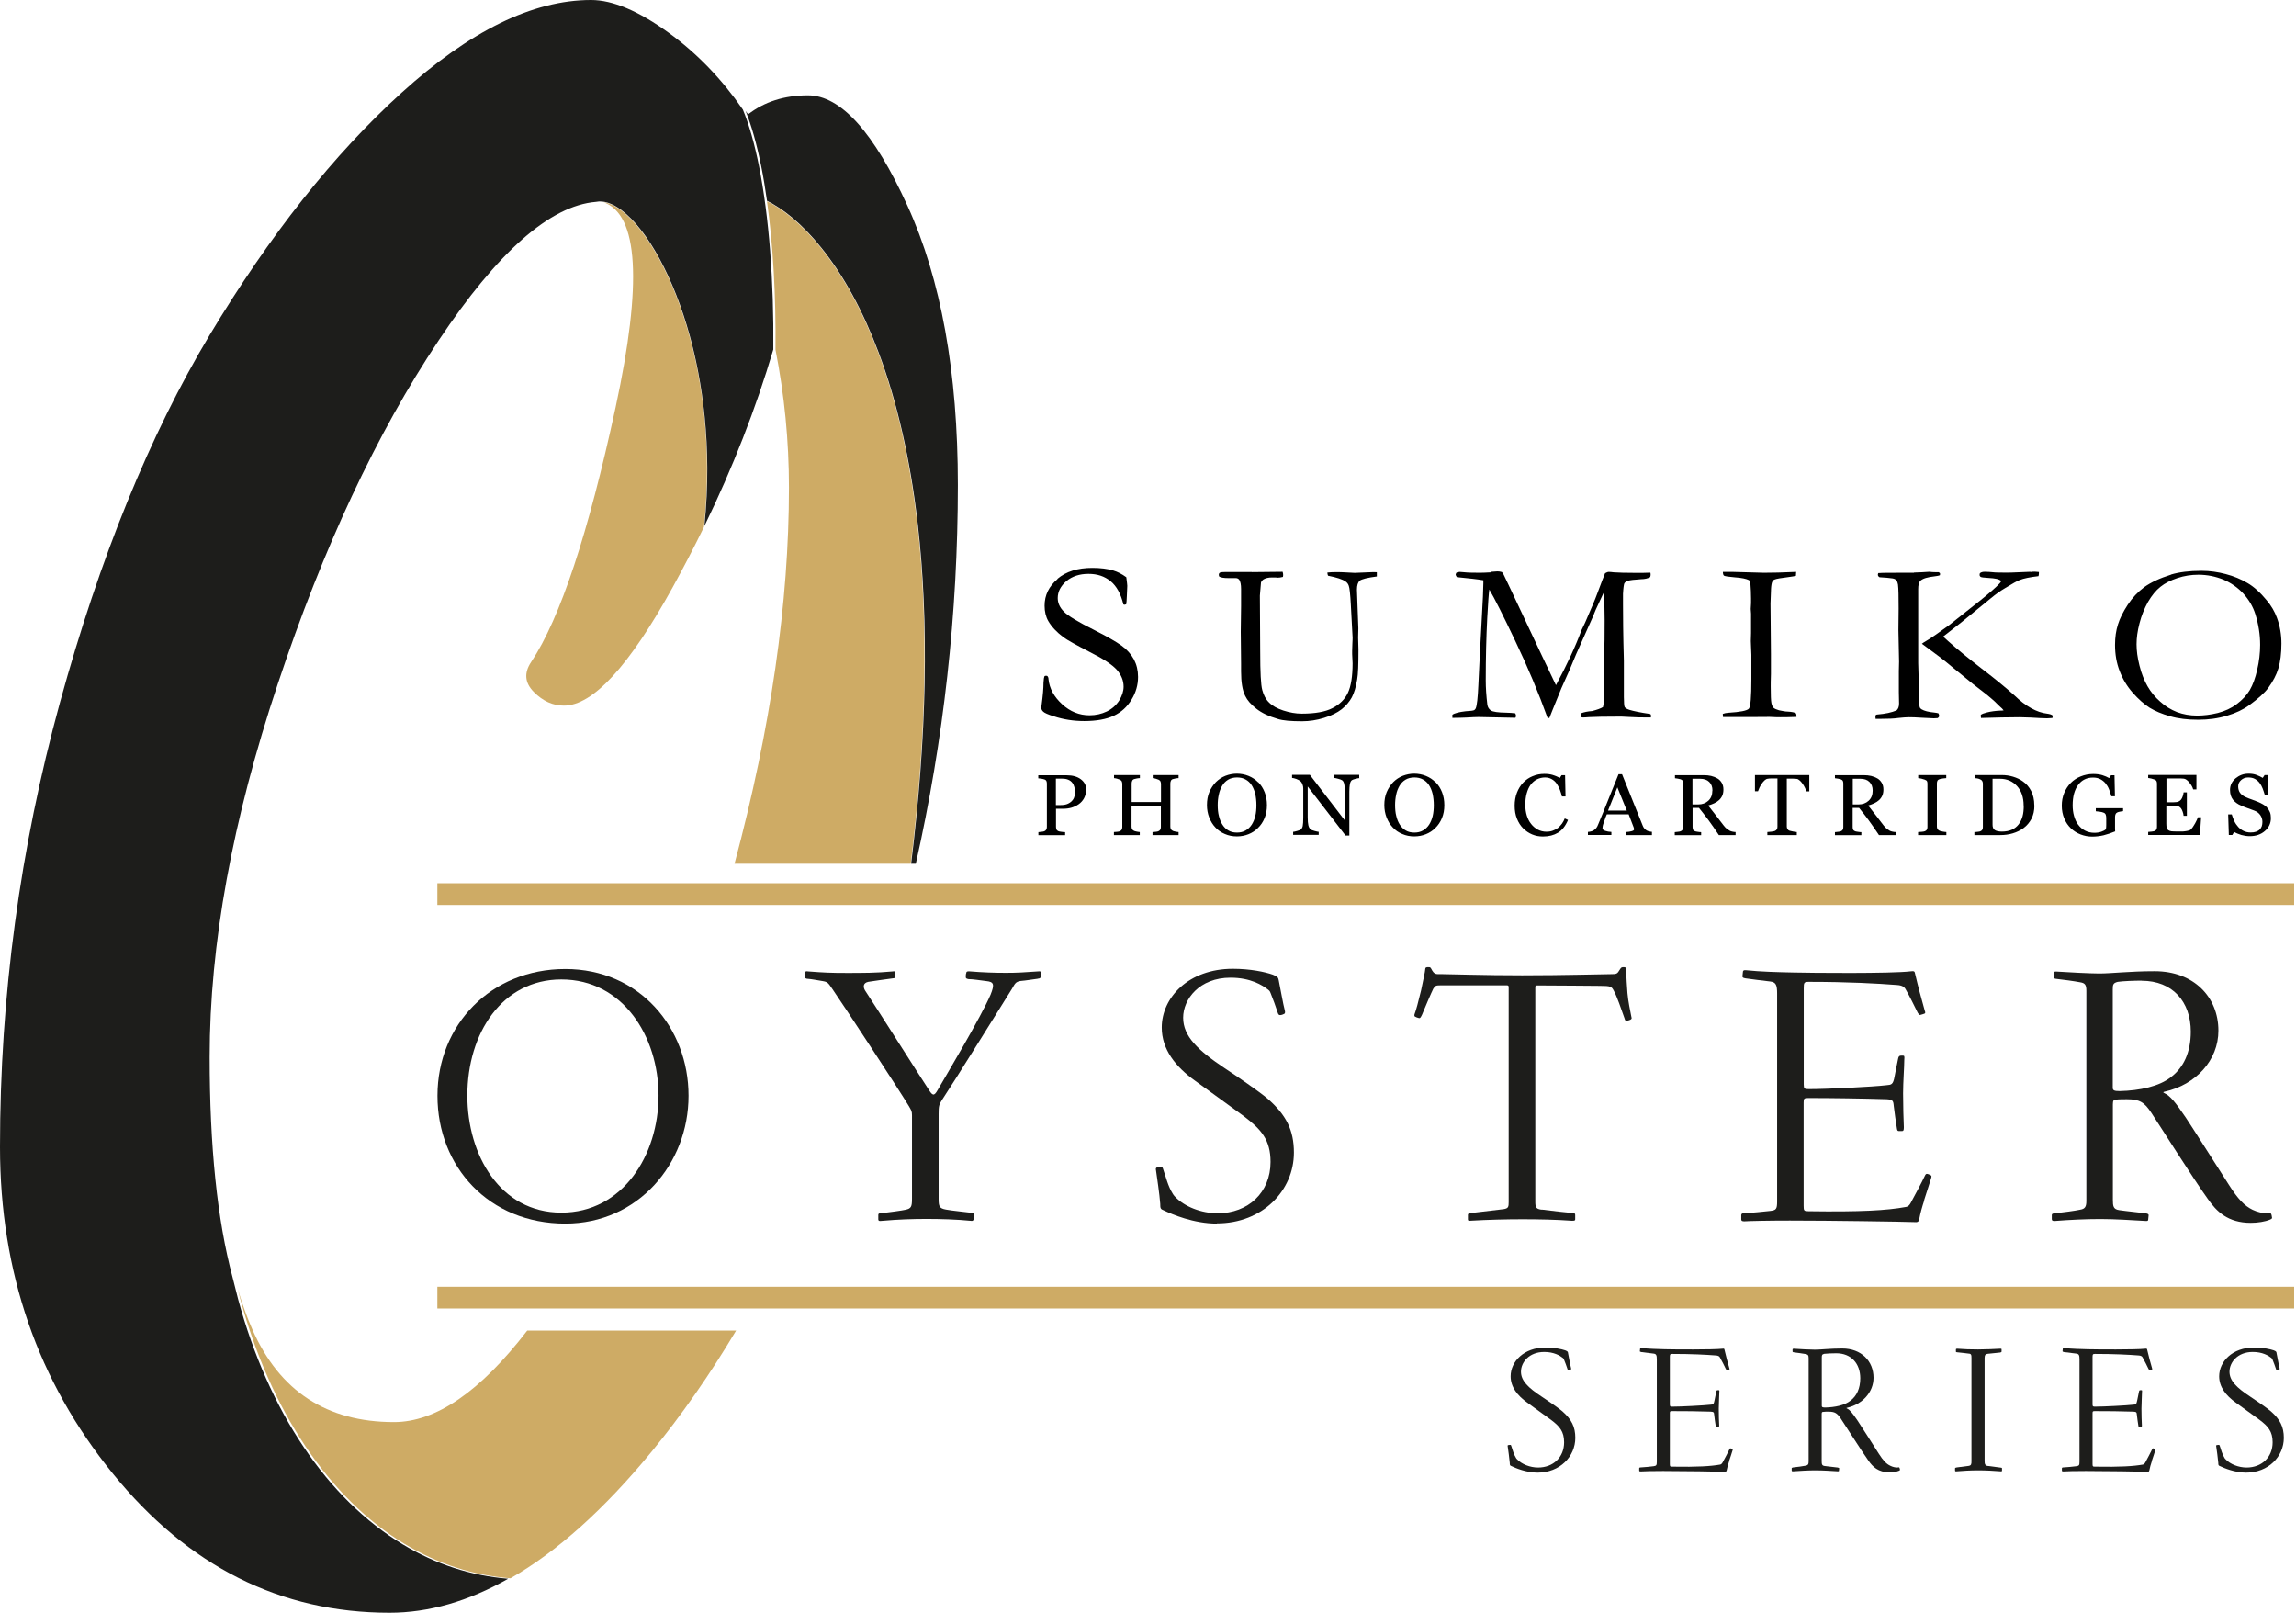
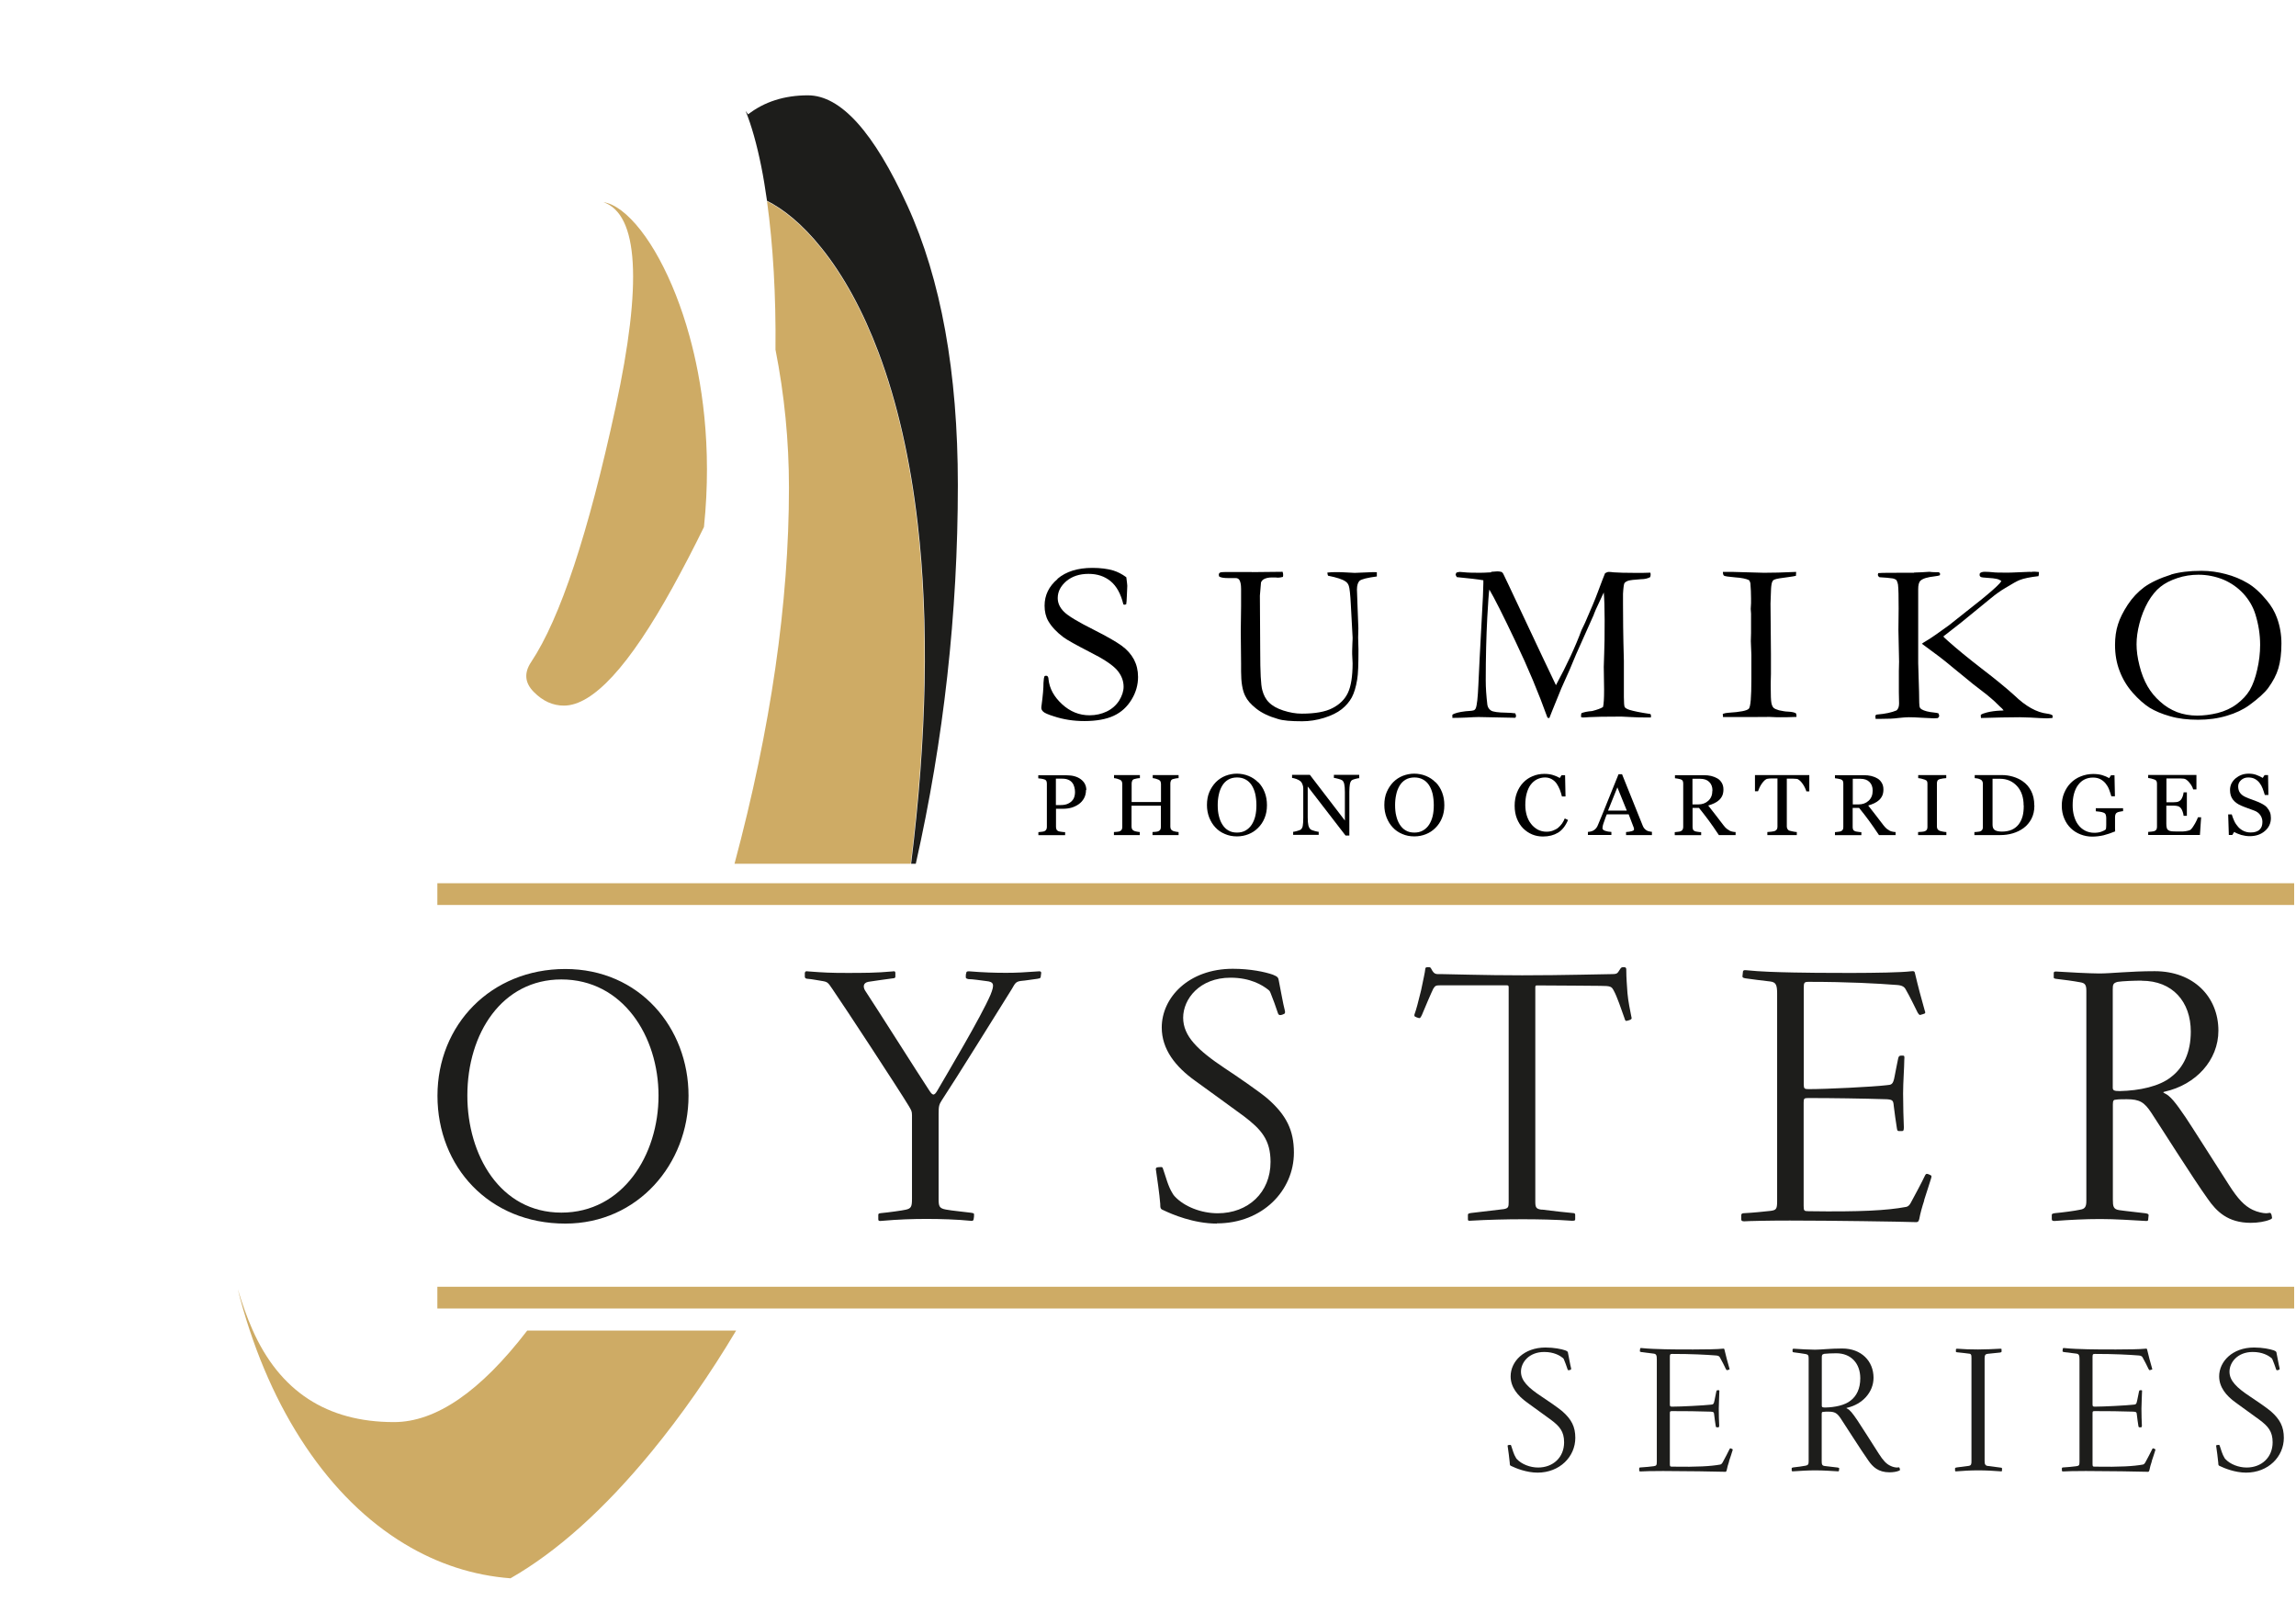
<svg xmlns="http://www.w3.org/2000/svg" id="Layer_2" viewBox="0 0 211.25 148.36">
  <defs>
    <style>.cls-1{fill:none;}.cls-2{fill:#ceab65;}.cls-3{fill:#1d1d1b;}.cls-4{fill:#fff;stroke:#ceab65;stroke-miterlimit:10;stroke-width:2px;}</style>
  </defs>
  <g>
    <path class="cls-2" d="M71.35,32.16c.82,4.15,1.24,8.39,1.24,12.7,0,10.59-1.67,22.13-5.01,34.6h16.21c1.45-11.68,1.66-22.15,.61-31.27-.68-5.9-1.88-11.19-3.58-15.72-1.44-3.83-3.2-7.06-5.24-9.61-1.8-2.25-3.55-3.62-5.01-4.35,.56,4.01,.83,8.71,.78,13.65Z" />
    <path class="cls-2" d="M48.51,122.4c-4.31,5.61-8.4,8.42-12.26,8.42-6.18,0-10.53-2.84-13.03-8.52-.5-1.13-.94-2.37-1.34-3.71,.08,.3,.15,.61,.23,.91,1.4,5.15,3.42,9.71,6.01,13.57,2.59,3.86,5.66,6.88,9.11,8.96,3.05,1.84,6.32,2.9,9.74,3.16,4.28-2.45,8.6-6.32,12.96-11.62,2.76-3.36,5.36-7.08,7.8-11.17h-19.22Z" />
  </g>
  <g>
    <g>
      <path class="cls-3" d="M52.01,112.56c-7.01,0-11.76-5.22-11.76-11.76s4.93-11.66,11.76-11.66,11.34,5.4,11.34,11.66-4.65,11.76-11.34,11.76Zm-.36-22.46c-5.44,0-8.65,4.93-8.65,10.69,0,5.44,3,10.76,8.65,10.76s8.94-5.29,8.94-10.76-3.29-10.69-8.94-10.69Z" />
      <path class="cls-3" d="M95.52,90.03c-.36,.04-1.18,.18-1.61,.21-.5,.07-.54,.29-.82,.75-1.14,1.82-5.18,8.33-6.44,10.23-.25,.39-.29,.54-.29,1.25v7.83c0,.68,.07,.86,.68,.97,.57,.11,1.72,.21,2.29,.29,.29,.04,.29,.07,.29,.18s0,.25-.04,.43c-.04,.11-.07,.14-.18,.14-1.39-.14-2.9-.18-4.15-.18s-2.57,.04-4.15,.18c-.25,.04-.29-.04-.29-.14v-.36c0-.14,0-.18,.21-.21,.75-.07,2.04-.25,2.32-.32,.5-.11,.57-.29,.57-1v-7.69c0-.39-.07-.46-.32-.89-.79-1.32-5.97-9.23-7.01-10.73-.39-.57-.43-.64-.89-.72-.46-.07-.97-.18-1.39-.21-.14,0-.25-.07-.25-.18v-.36c.04-.14,.07-.18,.32-.14,1.43,.11,2.07,.14,3.54,.14s2.72,0,4.22-.14c.18-.04,.25,0,.25,.14v.36c0,.07-.07,.14-.25,.14-.5,.07-1.86,.25-2.25,.32-.5,.11-.46,.5-.29,.79,1.04,1.57,4.93,7.72,5.83,9.08,.36,.57,.5,.72,.86,.07,.89-1.54,3.97-6.69,4.86-8.76,.39-.97,.29-1.18-.39-1.25-.57-.07-1.25-.18-1.64-.18-.18-.04-.25-.07-.25-.18s0-.29,.04-.36c0-.14,.07-.18,.25-.18,1.36,.11,2.36,.14,3.43,.14,.97,0,1.64-.04,3.04-.14,.11,0,.18,.04,.18,.14,0,.14-.04,.21-.04,.32,0,.14-.07,.21-.25,.21Z" />
      <path class="cls-3" d="M111.97,112.56c-2.15,0-4.15-.86-4.9-1.22-.29-.11-.32-.18-.32-.61-.07-.89-.29-2.4-.39-3.08-.04-.14,0-.21,.07-.25,.14-.04,.32-.04,.43-.04,.07,0,.11,.04,.14,.14,.29,.82,.46,1.61,.89,2.29,.04,.07,.11,.18,.18,.25,.89,.97,2.47,1.57,3.97,1.57,2.79,0,4.86-1.9,4.86-4.72,0-2.04-.86-3-2.47-4.22-1.11-.82-3-2.18-4.43-3.22-1.86-1.32-3.11-2.93-3.11-4.93,0-2.75,2.47-5.4,6.54-5.4,1.61,0,2.97,.29,3.68,.54,.46,.18,.5,.29,.54,.5,.18,.86,.39,2.15,.57,2.82,.04,.18,0,.25-.07,.29s-.25,.11-.36,.11-.18-.04-.25-.29c-.14-.43-.43-1.25-.64-1.75-.04-.11-.07-.18-.21-.29-.54-.43-1.64-1.11-3.47-1.11-2.86,0-4.36,1.97-4.36,3.68s1.36,3,3.83,4.65c1.04,.68,3.22,2.18,3.93,2.79,1.72,1.5,2.43,2.9,2.43,4.97,0,3.5-2.9,6.51-7.08,6.51Z" />
      <path class="cls-3" d="M141.86,111.27c.79,.11,2.5,.29,2.86,.32,.18,0,.21,.07,.21,.18v.39c0,.11-.04,.14-.29,.14-1.47-.11-3.18-.14-4.58-.14s-3.18,.04-4.86,.14c-.11,0-.14-.04-.14-.14v-.39c0-.11,.04-.14,.25-.18,.54-.07,2.43-.29,3.04-.36,.43-.07,.46-.21,.46-.64v-19.77c0-.14-.04-.18-.18-.18h-6.08c-.46,0-.5,.04-.68,.32-.18,.36-.82,1.86-1.04,2.4-.14,.29-.18,.32-.29,.29-.14-.04-.25-.07-.36-.14q-.07-.07-.04-.18c.18-.5,.32-1.04,.61-2.22,.21-1.04,.36-1.64,.39-2,0-.11,.11-.14,.25-.14,.18,0,.21,0,.29,.14,.29,.57,.43,.5,1,.5,.72,0,3.75,.11,7.37,.11,3.86,0,7.62-.11,8.26-.11,.36,0,.46-.04,.57-.18,.07-.11,.14-.21,.21-.32s.14-.14,.29-.14c.18,0,.25,.04,.25,.21,0,.82,.07,1.54,.11,2.18,.07,.79,.25,1.61,.36,2.18,.04,.14,.04,.18-.07,.25-.07,.04-.14,.07-.32,.11-.14,.04-.18,0-.25-.25-.29-.82-.68-1.97-.97-2.5-.21-.39-.25-.46-1.29-.46-.79,0-3.72-.04-5.76-.04-.18,0-.18,.04-.18,.25v19.63c0,.54,.07,.68,.57,.75Z" />
      <path class="cls-3" d="M177.05,110.41c-.21,.64-.36,1.18-.46,1.72-.07,.29-.14,.32-.54,.29-1.04-.04-7.62-.14-11.37-.14-1.97,0-3.75,.04-4.18,.07-.21,0-.29-.04-.29-.18v-.39c0-.14,.11-.18,.29-.18,.82-.04,1.75-.14,2.4-.21,.5-.07,.61-.14,.61-.86v-19.13c0-.79-.11-1.04-.61-1.11-.57-.07-1.79-.21-2.29-.29-.21-.04-.29-.07-.29-.18,0-.07,.04-.32,.04-.39,0-.14,.07-.21,.29-.18,1.36,.14,2.9,.18,4.36,.21,1.54,.04,9.01,.11,10.8-.11,.29-.04,.36,0,.39,.21,.25,1.07,.61,2.43,.89,3.4,.07,.18,.07,.25-.04,.29-.07,.04-.25,.07-.36,.11-.07,.04-.14-.04-.25-.21-.25-.5-.75-1.54-1.11-2.15-.11-.21-.32-.36-.79-.39-1.79-.14-4.51-.29-8.12-.29-.43,0-.46,.07-.46,.61v8.83c0,.39,.07,.43,.46,.43,1.64,0,5.9-.21,7.15-.36,.46-.04,.61-.04,.75-.82,.11-.54,.21-1.11,.32-1.61,.04-.21,.11-.29,.25-.29h.21c.11,0,.14,.04,.11,.39,0,.64-.11,2.07-.11,3.08,0,1.14,.04,2.43,.07,3.11,0,.29-.04,.36-.18,.36h-.25c-.14,0-.18-.04-.21-.25-.07-.46-.25-1.64-.29-2.07-.04-.5-.11-.57-.64-.61-2.22-.07-5.08-.11-7.22-.11-.39,0-.43,.04-.43,.43v9.48c0,.46,.04,.5,.46,.5,4.76,.07,7.22-.07,8.94-.39,.25-.04,.36-.21,.46-.39,.39-.72,1.04-1.93,1.29-2.47,.07-.14,.11-.21,.25-.18,.11,.04,.21,.07,.32,.14,.04,.04,.07,.07,0,.29-.11,.39-.43,1.32-.64,2Z" />
      <path class="cls-3" d="M209.05,111.99c0,.11-.04,.14-.21,.21-.43,.18-1.11,.29-1.75,.29-2.11,0-3.15-1.04-3.97-2.22-1.29-1.79-4.54-6.94-5.18-7.9-.64-.97-1.07-1.25-2.25-1.25-.25,0-.86,0-1,.04-.21,0-.29,.07-.29,.43v8.76c0,.61,.04,.89,.57,.97,.75,.11,1.82,.21,2.43,.29,.21,.04,.29,.07,.29,.18,0,.07-.04,.29-.04,.39s-.04,.14-.18,.14c-1.29-.07-2.82-.18-4.22-.18s-2.75,.07-4.22,.18c-.18,0-.25-.04-.25-.18v-.36c0-.11,.04-.14,.29-.18,.75-.07,1.82-.21,2.32-.32,.46-.07,.57-.29,.57-.82v-19.31c0-.54-.11-.72-.57-.79-.57-.11-1.61-.25-2.25-.32-.18-.04-.18-.07-.18-.14v-.39c0-.11,.07-.14,.21-.14,.97,.07,3.22,.18,3.97,.18,1.14,0,2.82-.21,5.11-.21,3.58,0,5.86,2.36,5.86,5.47,0,2.72-2.07,4.97-4.93,5.61-.18,.04-.18,.07-.04,.14,.54,.25,1,.82,1.97,2.25,.32,.46,3,4.68,3.97,6.19,.82,1.29,1.43,1.93,2.18,2.29,.43,.21,.97,.32,1.25,.32,.14,0,.25-.04,.32-.04s.11,.04,.14,.11c.04,.07,.07,.29,.07,.32Zm-11.98-21.78c-.71,0-1.75,.04-2.22,.11-.43,.11-.46,.25-.46,.72v9.01c0,.25,.11,.32,.64,.32,1.82-.04,3.65-.43,4.72-1.29,1.14-.86,1.82-2.25,1.82-4.18,0-2.75-1.68-4.68-4.51-4.68Z" />
    </g>
    <g>
      <line class="cls-4" x1="40.24" y1="82.25" x2="211.08" y2="82.25" />
      <line class="cls-4" x1="40.24" y1="119.37" x2="211.08" y2="119.37" />
    </g>
  </g>
  <path class="cls-2" d="M63.44,30.92c-1.46-5.32-3.87-9.74-6.28-11.56-.58-.43-1.13-.69-1.63-.76,3.21,1.14,3.58,7.43,1.11,18.87-2.51,11.61-5.1,19.42-7.77,23.43-.67,1-.59,1.92,.25,2.76,.83,.84,1.75,1.25,2.76,1.25,2.67,0,6.01-3.63,10.02-10.9,1.01-1.84,1.97-3.68,2.87-5.53,.78-7.5-.23-13.58-1.33-17.56Z" />
  <path class="cls-1" d="M83.2,83.89c1.97-13.48,2.38-25.44,1.21-35.7-.68-5.9-1.88-11.19-3.58-15.72-1.44-3.83-3.2-7.06-5.24-9.61-1.8-2.25-3.55-3.62-5.01-4.35,.56,4.01,.83,8.71,.78,13.65,.82,4.15,1.24,8.39,1.24,12.7,0,11.36-1.92,23.81-5.76,37.34-3.85,13.53-8.65,25.02-14.41,34.46-5.76,9.44-11.15,14.16-16.16,14.16-6.18,0-10.53-2.84-13.03-8.52-.5-1.13-.94-2.37-1.34-3.71,.08,.3,.15,.61,.23,.91,1.4,5.15,3.42,9.71,6.01,13.57,2.59,3.86,5.66,6.88,9.11,8.96,3.05,1.84,6.32,2.9,9.74,3.16,4.28-2.45,8.6-6.32,12.96-11.62,8.1-9.86,14.83-22.89,20.17-39.1,1.16-3.51,2.18-7.04,3.09-10.59Z" />
  <path class="cls-1" d="M83.49,18.92c-3.09-6.77-6.14-10.15-9.15-10.15-2.17,0-4.01,.59-5.51,1.75-.07-.11-.15-.22-.23-.32,.54,1.36,1.03,3.07,1.44,5.1,.92,4.6,1.38,10.54,1.31,16.86,.82,4.15,1.24,8.39,1.24,12.7,0,11.36-1.92,23.81-5.76,37.34-3.85,13.53-8.65,25.02-14.41,34.46-5.76,9.44-11.15,14.16-16.16,14.16-6.18,0-10.53-2.84-13.03-8.52-.5-1.13-.94-2.37-1.34-3.71,.08,.3,.15,.61,.23,.91,1.4,5.15,3.42,9.71,6.01,13.57,2.59,3.86,5.66,6.88,9.11,8.96,3.05,1.84,6.32,2.9,9.74,3.16,4.28-2.45,8.6-6.32,12.96-11.62,8.1-9.86,14.83-22.89,20.17-39.1,5.35-16.2,8.02-32.83,8.02-49.87,0-10.36-1.55-18.92-4.64-25.69Z" />
-   <path class="cls-3" d="M69.84,15.31c-.42-2.1-.92-3.86-1.49-5.23-1.94-2.81-4.21-5.17-6.83-7.07-2.76-2-5.14-3.01-7.14-3.01-5.35,0-11.15,2.84-17.42,8.52-6.27,5.68-12.15,13.12-17.67,22.3-5.51,9.19-10.11,20.47-13.78,33.83C1.84,78.03,0,91.64,0,105.51,0,117.04,3.47,127.06,10.4,135.58c6.93,8.52,15.41,12.78,25.44,12.78,3.61,0,7.25-1.05,10.92-3.13-3.41-.27-6.67-1.33-9.7-3.16-3.46-2.09-6.53-5.1-9.13-8.97-2.59-3.86-4.62-8.43-6.02-13.58-.18-.68-.35-1.36-.52-2.05-1.4-5.25-2.1-11.99-2.1-20.23,0-10.36,2.09-21.8,6.27-34.33,4.17-12.53,9.1-23.06,14.79-31.58,5.44-8.16,10.26-12.41,14.48-12.76,.69-.14,1.49,.11,2.35,.76,2.42,1.82,4.83,6.26,6.29,11.58,1.09,3.97,2.1,10.02,1.34,17.48,2.62-5.39,4.73-10.8,6.34-16.24,.06-6.31-.4-12.24-1.31-16.84Z" />
  <path class="cls-1" d="M63.44,30.92c-1.46-5.32-3.87-9.74-6.28-11.56-.58-.43-1.13-.69-1.63-.76,3.21,1.14,3.58,7.43,1.11,18.87-2.51,11.61-5.1,19.42-7.77,23.43-.67,1-.59,1.92,.25,2.76,.83,.84,1.75,1.25,2.76,1.25,2.67,0,6.01-3.63,10.02-10.9,1.01-1.84,1.97-3.68,2.87-5.53,.78-7.5-.23-13.58-1.33-17.56Z" />
  <path class="cls-3" d="M70.57,18.47c1.47,.73,3.23,2.1,5.04,4.37,2.04,2.55,3.8,5.78,5.24,9.61,1.7,4.53,2.91,9.83,3.59,15.73,1.05,9.12,.84,19.59-.61,31.28h.43c2.57-11.42,3.87-23.03,3.87-34.85,0-10.36-1.55-18.92-4.64-25.69-3.09-6.77-6.14-10.15-9.15-10.15-2.17,0-4.01,.59-5.51,1.75-.07-.11-.15-.22-.23-.32,.55,1.36,1.03,3.07,1.44,5.1,.2,.99,.37,2.05,.53,3.16Z" />
  <g>
    <path class="cls-3" d="M141.48,135.47c-1.05,0-2.04-.42-2.41-.6-.14-.05-.16-.09-.16-.3-.04-.44-.14-1.18-.19-1.51-.02-.07,0-.11,.04-.12,.07-.02,.16-.02,.21-.02,.04,0,.05,.02,.07,.07,.14,.4,.23,.79,.44,1.12,.02,.04,.05,.09,.09,.12,.44,.47,1.21,.77,1.95,.77,1.37,0,2.39-.93,2.39-2.32,0-1-.42-1.48-1.21-2.07-.54-.4-1.48-1.07-2.18-1.58-.91-.65-1.53-1.44-1.53-2.42,0-1.35,1.21-2.65,3.21-2.65,.79,0,1.46,.14,1.81,.26,.23,.09,.25,.14,.26,.25,.09,.42,.19,1.05,.28,1.39,.02,.09,0,.12-.04,.14-.04,.02-.12,.05-.18,.05s-.09-.02-.12-.14c-.07-.21-.21-.61-.32-.86-.02-.05-.04-.09-.11-.14-.26-.21-.81-.54-1.7-.54-1.41,0-2.14,.97-2.14,1.81s.67,1.48,1.88,2.28c.51,.33,1.58,1.07,1.93,1.37,.84,.74,1.19,1.42,1.19,2.44,0,1.72-1.42,3.2-3.48,3.2Z" />
    <path class="cls-3" d="M159.1,134.41c-.11,.32-.18,.58-.23,.84-.04,.14-.07,.16-.26,.14-.51-.02-3.74-.07-5.59-.07-.97,0-1.84,.02-2.06,.04-.11,0-.14-.02-.14-.09v-.19c0-.07,.05-.09,.14-.09,.4-.02,.86-.07,1.18-.11,.25-.04,.3-.07,.3-.42v-9.4c0-.39-.05-.51-.3-.54-.28-.04-.88-.11-1.12-.14-.11-.02-.14-.04-.14-.09,0-.04,.02-.16,.02-.19,0-.07,.04-.11,.14-.09,.67,.07,1.42,.09,2.14,.11,.76,.02,4.43,.05,5.3-.05,.14-.02,.18,0,.19,.11,.12,.53,.3,1.19,.44,1.67,.04,.09,.04,.12-.02,.14-.04,.02-.12,.04-.18,.05-.04,.02-.07-.02-.12-.11-.12-.25-.37-.76-.54-1.05-.05-.11-.16-.18-.39-.19-.88-.07-2.21-.14-3.99-.14-.21,0-.23,.04-.23,.3v4.34c0,.19,.04,.21,.23,.21,.81,0,2.9-.11,3.51-.18,.23-.02,.3-.02,.37-.4,.05-.26,.11-.54,.16-.79,.02-.11,.05-.14,.12-.14h.11c.05,0,.07,.02,.05,.19,0,.32-.05,1.02-.05,1.51,0,.56,.02,1.19,.04,1.53,0,.14-.02,.18-.09,.18h-.12c-.07,0-.09-.02-.11-.12-.04-.23-.12-.81-.14-1.02-.02-.25-.05-.28-.32-.3-1.09-.04-2.49-.05-3.55-.05-.19,0-.21,.02-.21,.21v4.65c0,.23,.02,.25,.23,.25,2.34,.04,3.55-.04,4.39-.19,.12-.02,.18-.11,.23-.19,.19-.35,.51-.95,.63-1.21,.04-.07,.05-.11,.12-.09,.05,.02,.11,.04,.16,.07,.02,.02,.04,.04,0,.14-.05,.19-.21,.65-.32,.98Z" />
    <path class="cls-3" d="M174.82,135.19c0,.05-.02,.07-.11,.11-.21,.09-.54,.14-.86,.14-1.04,0-1.55-.51-1.95-1.09-.63-.88-2.23-3.41-2.55-3.88-.32-.47-.53-.61-1.11-.61-.12,0-.42,0-.49,.02-.11,0-.14,.04-.14,.21v4.3c0,.3,.02,.44,.28,.47,.37,.05,.9,.11,1.19,.14,.11,.02,.14,.04,.14,.09,0,.04-.02,.14-.02,.19s-.02,.07-.09,.07c-.63-.04-1.39-.09-2.07-.09s-1.35,.04-2.07,.09c-.09,0-.12-.02-.12-.09v-.18c0-.05,.02-.07,.14-.09,.37-.04,.9-.11,1.14-.16,.23-.04,.28-.14,.28-.4v-9.48c0-.26-.05-.35-.28-.39-.28-.05-.79-.12-1.11-.16-.09-.02-.09-.04-.09-.07v-.19c0-.05,.04-.07,.11-.07,.47,.04,1.58,.09,1.95,.09,.56,0,1.39-.11,2.51-.11,1.76,0,2.88,1.16,2.88,2.69,0,1.33-1.02,2.44-2.42,2.76-.09,.02-.09,.04-.02,.07,.26,.12,.49,.4,.97,1.11,.16,.23,1.48,2.3,1.95,3.04,.4,.63,.7,.95,1.07,1.12,.21,.11,.47,.16,.61,.16,.07,0,.12-.02,.16-.02s.05,.02,.07,.05c.02,.04,.04,.14,.04,.16Zm-5.88-10.7c-.35,0-.86,.02-1.09,.05-.21,.05-.23,.12-.23,.35v4.43c0,.12,.05,.16,.32,.16,.9-.02,1.79-.21,2.32-.63,.56-.42,.9-1.11,.9-2.06,0-1.35-.83-2.3-2.21-2.3Z" />
    <path class="cls-3" d="M182.88,134.85c.4,.05,1.05,.14,1.21,.16,.07,0,.11,.02,.11,.07v.18c0,.07-.02,.11-.12,.09-.61-.05-1.37-.09-2.06-.09-.74,0-1.39,.04-2,.09-.12,.02-.14-.02-.14-.09v-.18c0-.05,.04-.07,.16-.09,.3-.04,.88-.11,1.09-.14,.25-.04,.26-.18,.26-.44v-9.49c0-.28-.02-.39-.26-.4-.25-.04-.61-.07-1.05-.12-.09,0-.12-.02-.12-.07v-.19c0-.05,.04-.07,.11-.07,.65,.05,1.21,.07,1.93,.07s1.42-.04,2.04-.07c.09,0,.12,0,.12,.07v.19c0,.05-.04,.07-.12,.09-.12,.02-.84,.09-1.16,.12-.19,.02-.28,.11-.28,.39v9.47c0,.28,.05,.42,.3,.46Z" />
    <path class="cls-3" d="M197.99,134.41c-.11,.32-.18,.58-.23,.84-.04,.14-.07,.16-.26,.14-.51-.02-3.74-.07-5.59-.07-.97,0-1.84,.02-2.06,.04-.11,0-.14-.02-.14-.09v-.19c0-.07,.05-.09,.14-.09,.4-.02,.86-.07,1.18-.11,.25-.04,.3-.07,.3-.42v-9.4c0-.39-.05-.51-.3-.54-.28-.04-.88-.11-1.12-.14-.11-.02-.14-.04-.14-.09,0-.04,.02-.16,.02-.19,0-.07,.04-.11,.14-.09,.67,.07,1.42,.09,2.14,.11,.76,.02,4.43,.05,5.3-.05,.14-.02,.18,0,.19,.11,.12,.53,.3,1.19,.44,1.67,.04,.09,.04,.12-.02,.14-.04,.02-.12,.04-.18,.05-.04,.02-.07-.02-.12-.11-.12-.25-.37-.76-.54-1.05-.05-.11-.16-.18-.39-.19-.88-.07-2.21-.14-3.99-.14-.21,0-.23,.04-.23,.3v4.34c0,.19,.04,.21,.23,.21,.81,0,2.9-.11,3.51-.18,.23-.02,.3-.02,.37-.4,.05-.26,.11-.54,.16-.79,.02-.11,.05-.14,.12-.14h.11c.05,0,.07,.02,.05,.19,0,.32-.05,1.02-.05,1.51,0,.56,.02,1.19,.04,1.53,0,.14-.02,.18-.09,.18h-.12c-.07,0-.09-.02-.11-.12-.04-.23-.12-.81-.14-1.02-.02-.25-.05-.28-.32-.3-1.09-.04-2.49-.05-3.55-.05-.19,0-.21,.02-.21,.21v4.65c0,.23,.02,.25,.23,.25,2.34,.04,3.55-.04,4.39-.19,.12-.02,.18-.11,.23-.19,.19-.35,.51-.95,.63-1.21,.04-.07,.05-.11,.12-.09,.05,.02,.11,.04,.16,.07,.02,.02,.04,.04,0,.14-.05,.19-.21,.65-.32,.98Z" />
    <path class="cls-3" d="M206.67,135.47c-1.05,0-2.04-.42-2.41-.6-.14-.05-.16-.09-.16-.3-.04-.44-.14-1.18-.19-1.51-.02-.07,0-.11,.04-.12,.07-.02,.16-.02,.21-.02,.04,0,.05,.02,.07,.07,.14,.4,.23,.79,.44,1.12,.02,.04,.05,.09,.09,.12,.44,.47,1.21,.77,1.95,.77,1.37,0,2.39-.93,2.39-2.32,0-1-.42-1.48-1.21-2.07-.54-.4-1.48-1.07-2.18-1.58-.91-.65-1.53-1.44-1.53-2.42,0-1.35,1.21-2.65,3.21-2.65,.79,0,1.46,.14,1.81,.26,.23,.09,.25,.14,.26,.25,.09,.42,.19,1.05,.28,1.39,.02,.09,0,.12-.04,.14-.04,.02-.12,.05-.18,.05s-.09-.02-.12-.14c-.07-.21-.21-.61-.32-.86-.02-.05-.04-.09-.11-.14-.26-.21-.81-.54-1.7-.54-1.41,0-2.14,.97-2.14,1.81s.67,1.48,1.88,2.28c.51,.33,1.58,1.07,1.93,1.37,.84,.74,1.19,1.42,1.19,2.44,0,1.72-1.42,3.2-3.48,3.2Z" />
  </g>
  <g>
    <path d="M97.31,53.26c-.8,.67-1.2,1.49-1.2,2.46,0,.53,.11,1.01,.34,1.41,.31,.53,.76,1.01,1.38,1.48,.38,.28,1.2,.73,2.44,1.37,1.24,.62,2.07,1.17,2.49,1.64,.41,.47,.62,.99,.62,1.55,0,.41-.14,.84-.41,1.28-.28,.43-.66,.77-1.14,1-.48,.23-1.01,.35-1.59,.35-.94,0-1.78-.34-2.52-1.02-.74-.68-1.16-1.44-1.25-2.3,0-.13-.04-.21-.07-.25-.03-.05-.09-.07-.15-.07-.08,0-.13,.02-.16,.07-.03,.06-.06,.25-.08,.57,0,.53-.06,1.2-.17,2.02-.02,.12-.03,.21-.03,.3,0,.12,.06,.24,.18,.35,.11,.11,.44,.26,.96,.42,.9,.3,1.84,.44,2.82,.44,1.12,0,2.03-.17,2.71-.49,.69-.32,1.23-.82,1.63-1.48,.4-.65,.6-1.35,.6-2.09,0-.6-.13-1.13-.38-1.61-.26-.48-.63-.9-1.14-1.27-.5-.36-1.32-.83-2.48-1.42-1.52-.76-2.47-1.33-2.83-1.71-.37-.37-.56-.79-.56-1.24,0-.6,.27-1.11,.79-1.56,.54-.45,1.22-.67,2.04-.67s1.47,.22,2.03,.67c.55,.45,.95,1.17,1.18,2.14l.1,.03s.09-.02,.16-.04c.03-.12,.04-.37,.06-.77l.04-.93c0-.07-.03-.34-.09-.79-.41-.3-.81-.5-1.2-.62-.54-.16-1.19-.24-1.92-.24-1.35,0-2.42,.33-3.22,1.01" />
    <path d="M115.18,52.62h-2.41s-.28,.01-.28,.01c-.12,0-.22,.02-.29,.08-.04,.04-.06,.09-.06,.15,0,.05,.01,.11,.03,.17,.13,.1,.42,.15,.89,.15h.62c.14-.01,.26,.05,.34,.15,.11,.17,.17,.44,.17,.85v1.58l-.03,2.35,.03,2.94v.72c0,.98,.12,1.74,.38,2.25,.19,.4,.52,.78,1.02,1.17,.49,.39,1.15,.71,1.99,.95,.46,.15,1.2,.21,2.23,.21,.66,0,1.33-.1,2.01-.31,.67-.21,1.21-.47,1.63-.8,.4-.32,.71-.69,.93-1.09,.21-.4,.38-.95,.49-1.63,.09-.49,.12-1.41,.12-2.78l-.03-1.09,.02-.85-.08-2.15c-.03-.72-.05-1.19-.05-1.41,0-.4,.09-.67,.25-.82,.18-.14,.71-.28,1.58-.39v-.39s-.32-.01-.32-.01l-1.71,.07s-.31-.01-.78-.04c-.32-.02-.63-.03-.91-.03s-.55,.01-.83,.04c0,.1,.02,.2,.06,.29,.8,.16,1.33,.33,1.61,.53,.14,.09,.24,.22,.3,.4,.07,.18,.14,.78,.19,1.78l.16,2.98c0,.06,0,.24-.02,.57-.01,.32-.02,.54-.02,.65v.3c.02,.52,.04,.8,.04,.84,0,1.22-.15,2.13-.43,2.72-.28,.6-.76,1.07-1.42,1.41-.65,.34-1.59,.51-2.83,.51-.55,0-1.11-.1-1.7-.29-.58-.19-1.02-.44-1.31-.74-.3-.29-.5-.68-.62-1.14-.13-.46-.19-1.64-.19-3.53l-.03-5.16,.1-1.19c.03-.12,.12-.22,.23-.3,.2-.12,.46-.18,.79-.18,.07,0,.16,0,.29,0,.11,.01,.2,.02,.25,.02,.11,0,.27-.02,.46-.07,.02-.09,.02-.16,.02-.19,0-.07-.01-.17-.05-.28l-2.82,.03Z" />
    <path d="M137.2,52.65c-.49,.03-.85,.04-1.05,.04-.63,0-1.12-.01-1.47-.05-.2-.02-.32-.03-.38-.03-.06,0-.16,.03-.29,.06-.05,.09-.08,.15-.08,.18,0,.06,.04,.13,.11,.24,1.12,.11,1.93,.2,2.44,.29v.27c0,.47-.05,1.63-.16,3.51-.13,2.46-.24,4.42-.3,5.88-.05,1.15-.13,1.86-.24,2.12-.03,.06-.06,.1-.13,.16-.08,.05-.36,.09-.81,.11-.58,.07-1,.17-1.21,.32v.29c.56,0,.97-.02,1.26-.03,.52-.03,.9-.05,1.15-.05l3.39,.07c.04-.08,.06-.15,.06-.17,0-.05-.03-.12-.07-.24-.26-.03-.54-.06-.83-.06-.76-.01-1.23-.08-1.41-.2-.18-.12-.29-.29-.33-.52-.1-.84-.15-1.59-.15-2.25,0-2.1,.05-4.02,.14-5.76,.08-1.43,.14-2.3,.19-2.6,.46,.77,1.26,2.36,2.4,4.76,1.15,2.4,2.13,4.75,2.95,7.03l.17,.04c.07-.16,.15-.38,.26-.66,.24-.61,.52-1.3,.85-2.09l.76-1.7,.59-1.41,1.63-3.65,.02-.07,.16-.39c.37-.81,.62-1.34,.74-1.59,.05,.57,.08,1.42,.08,2.53,0,1.4-.01,2.42-.04,3.04-.02,.62-.04,1.04-.04,1.27l.03,2.1c0,.8-.03,1.34-.1,1.6-.2,.13-.54,.25-1,.37-.42,.03-.74,.1-.98,.19-.03,.08-.04,.16-.04,.21v.15c.06,.04,.12,.04,.17,.04,.08,0,.27,0,.57-.03,.49-.03,1.48-.05,2.97-.05,.04,0,.31,.01,.81,.04,.5,.03,.97,.04,1.41,.04h.5c0-.07,0-.15,0-.2v-.02s-.02-.06-.04-.08h-.01s0,0,0,0h0s-.01,0-.02-.02c-.89-.13-1.52-.26-1.91-.38-.24-.08-.39-.17-.44-.27-.04-.09-.07-.4-.07-.9v-1.3s0-2.03,0-2.03c-.07-2.44-.08-4.17-.08-5.21v-.5s0-.47,0-.47c.03-.54,.08-.86,.12-.95,.04-.09,.16-.17,.33-.24,.17-.06,.58-.11,1.22-.15,.33,0,.61-.07,.83-.19,.03-.09,.04-.17,.04-.22,0-.04,0-.1-.02-.19-.36,.02-.82,.02-1.39,.02-.92,0-1.56-.02-1.98-.05-.18-.02-.33-.04-.45-.04-.1,0-.21,.04-.35,.12-.07,.17-.32,.79-.73,1.9-.1,.27-.23,.6-.4,1-.42,.96-.65,1.5-.71,1.65-.06,.14-.13,.27-.19,.4-.05,.09-.1,.19-.14,.29-.55,1.49-1.33,3.17-2.35,5.06l-1.3-2.73-3.08-6.54-.47-.98s-.07-.1-.13-.16c-.15-.04-.28-.06-.4-.06-.04,0-.23,.02-.58,.04" />
    <path d="M162.3,52.69l-2.87-.08h-.91c0,.18,.04,.29,.09,.34,.09,.06,.42,.11,1.02,.16,.61,.04,1.03,.13,1.3,.26,.06,.08,.09,.18,.12,.28,.04,.49,.06,.96,.06,1.39v.44l-.03,.54,.03,.43v1.78l-.02,.75,.05,1.26v2.26c0,1.6-.07,2.5-.23,2.69-.17,.19-.8,.31-1.91,.38-.17,.01-.32,.04-.49,.1l.02,.29h2.79s1.51-.01,1.51-.01c.47,.03,.8,.03,.99,.03,.3,0,.79,0,1.47-.03v-.09c0-.06-.01-.14-.04-.23-.11-.09-.37-.15-.78-.17-.19,0-.45-.05-.79-.12-.23-.07-.4-.14-.49-.22-.1-.1-.17-.25-.21-.47-.04-.21-.06-.71-.06-1.49,0-.21,0-.6,.02-1.17v-1.84l-.04-4.63,.05-1.35c.02-.33,.06-.57,.13-.69,.04-.08,.11-.14,.2-.17,.16-.07,.57-.14,1.24-.22,.34-.05,.58-.08,.72-.12,.01-.11,.02-.23,.02-.36-1.22,.06-2.21,.08-2.95,.08" />
    <path d="M176.11,52.69c-.27,0-.66,0-1.13,0-1.04,0-1.76,0-2.16,.03-.03,.06-.04,.11-.04,.15,0,.09,.05,.17,.15,.23,.5,.03,.91,.06,1.22,.11,.09,.01,.2,.06,.33,.14,.08,.14,.13,.29,.15,.42,.05,.37,.06,1.12,.06,2.22l-.02,1.97,.06,2.91-.02,.86v1.96l.02,1.03c0,.29-.08,.5-.23,.63-.44,.19-1.03,.32-1.78,.38-.08,0-.13,.04-.17,.11l.02,.29c.18,0,.32,0,.42,0,.71,0,1.26-.02,1.67-.08,.4-.04,.72-.07,.95-.07,.28,0,.7,.01,1.26,.05,.55,.03,.92,.05,1.06,.05l.35-.02c.09-.06,.14-.13,.14-.2s-.02-.15-.07-.24c-.11-.03-.25-.06-.38-.07-.53-.05-.92-.15-1.17-.3-.08-.05-.14-.11-.17-.2-.04-.09-.06-.55-.06-1.39l-.08-2.67v-6.79c0-.38,.06-.64,.22-.79,.23-.2,.65-.32,1.28-.39,.24-.03,.41-.06,.5-.11,.01-.04,.01-.09,.01-.12,0-.06-.03-.1-.12-.15-.32,0-.6,0-.85-.04-.54,.04-1.03,.06-1.42,.07m10.71-.07l-1.71,.07c-.08,.01-.21,.01-.39,.01-.73,0-1.19-.01-1.39-.04-.2-.02-.45-.04-.72-.04-.18,0-.31,.04-.4,.1-.06,.04-.07,.1-.07,.18,0,.08,.03,.14,.1,.19,.06,.04,.28,.07,.65,.09,.36,.02,.64,.05,.8,.09,.17,.03,.31,.1,.45,.19-.04,.08-.09,.16-.16,.23-.33,.36-.91,.86-1.71,1.51l-2.95,2.34c-.98,.71-1.66,1.19-2.06,1.42-.21,.12-.35,.21-.43,.28,1.17,.85,2.09,1.54,2.74,2.1l1.97,1.61,1.28,.99c.42,.36,.73,.61,.88,.78,.17,.16,.27,.25,.29,.28,.17,.14,.29,.27,.36,.37-.11,.02-.22,.02-.3,.02-.43,.02-.85,.07-1.24,.17-.28,.07-.46,.14-.56,.22v.08s0,.12,.02,.21c1.34-.04,2.53-.07,3.57-.07,.27,0,.59,.01,.99,.03,.67,.04,1.18,.07,1.51,.07,.09,0,.26-.01,.5-.03l.02-.13v-.1c-.11-.09-.28-.14-.51-.17-.95-.11-1.97-.67-3.03-1.7-.73-.66-1.73-1.48-3.01-2.46-1.28-.99-2.3-1.83-3.06-2.51-.17-.16-.28-.25-.32-.29-.05-.05-.1-.1-.13-.14l1.65-1.29,2.73-2.23c.41-.34,.85-.66,1.34-.95,.65-.4,1.09-.64,1.3-.72,.37-.15,.96-.27,1.74-.36,.03-.11,.04-.23,.04-.38-.17-.02-.3-.03-.39-.03-.1,0-.23,0-.41,.03" />
    <path d="M196.58,59.25c0-.55,.08-1.19,.27-1.91,.18-.71,.45-1.37,.79-1.98,.35-.59,.72-1.05,1.14-1.38,.41-.33,.92-.59,1.55-.8,.63-.21,1.28-.31,1.94-.31,.82,0,1.58,.16,2.3,.45,.72,.31,1.33,.74,1.84,1.29,.51,.56,.88,1.19,1.1,1.89,.29,.93,.44,1.87,.44,2.82,0,.76-.09,1.52-.27,2.29-.17,.76-.4,1.38-.68,1.87-.29,.48-.69,.91-1.2,1.29-.5,.38-1.09,.65-1.75,.82-.66,.16-1.29,.24-1.89,.24-.67,0-1.28-.11-1.85-.32-.58-.23-1.09-.54-1.55-.96-.47-.41-.86-.88-1.17-1.42-.31-.54-.56-1.17-.74-1.9-.19-.74-.27-1.39-.27-1.97m3.18-6.4c-1.05,.33-1.87,.72-2.47,1.15-.59,.44-1.1,.98-1.52,1.62-.43,.66-.73,1.26-.9,1.81-.18,.56-.27,1.19-.27,1.89,0,.87,.14,1.67,.42,2.39,.28,.74,.68,1.41,1.21,2.01,.54,.61,1.06,1.06,1.56,1.38,.5,.3,1.12,.57,1.88,.78,.75,.22,1.61,.32,2.57,.32s1.84-.12,2.66-.37c.81-.24,1.5-.57,2.05-.97,.82-.6,1.41-1.13,1.75-1.59,.43-.6,.75-1.19,.93-1.8,.18-.61,.28-1.37,.28-2.28,0-.81-.13-1.6-.41-2.36-.21-.58-.52-1.11-.94-1.61-.59-.72-1.19-1.26-1.78-1.6-.59-.35-1.26-.63-1.99-.82-.72-.19-1.46-.3-2.23-.3-1.13,0-2.06,.12-2.8,.34" />
  </g>
  <g>
    <path d="M99.92,72.67c0,.29-.06,.54-.18,.76-.12,.22-.28,.4-.49,.55-.2,.14-.43,.25-.67,.32-.25,.07-.51,.1-.78,.1h-.64v1.67c0,.09,.02,.17,.05,.24,.03,.07,.09,.12,.19,.16,.05,.02,.13,.03,.26,.05,.12,.02,.24,.03,.34,.03v.28h-2.46v-.28c.06,0,.16-.01,.28-.03,.12-.01,.21-.03,.26-.05,.08-.03,.14-.08,.18-.15,.04-.06,.06-.15,.06-.25v-3.97c0-.09-.01-.17-.04-.24-.03-.07-.09-.13-.19-.16-.1-.03-.2-.06-.3-.07-.1-.01-.19-.02-.26-.03v-.28h2.62c.53,0,.97,.12,1.3,.37,.33,.25,.5,.58,.5,.99Zm-1.23,.94c.09-.12,.15-.25,.18-.39,.03-.13,.04-.25,.04-.36,0-.15-.02-.3-.06-.45-.04-.15-.1-.29-.19-.4-.09-.12-.22-.22-.37-.28-.15-.07-.35-.1-.57-.1h-.57v2.43h.41c.29,0,.53-.04,.71-.13,.18-.09,.32-.19,.41-.32Z" />
    <path d="M108.42,76.82h-2.38v-.28c.06,0,.16-.01,.28-.02,.12-.01,.21-.03,.25-.05,.08-.03,.14-.08,.18-.14,.04-.06,.06-.15,.06-.25v-1.96h-2.7v1.92c0,.09,.02,.17,.05,.23,.03,.06,.09,.12,.18,.16,.05,.02,.13,.05,.25,.07,.12,.02,.21,.04,.28,.04v.28h-2.38v-.28c.06,0,.16-.01,.28-.02,.12-.01,.21-.03,.25-.05,.08-.03,.14-.08,.18-.14,.04-.06,.06-.15,.06-.25v-3.97c0-.08-.02-.16-.05-.23-.03-.07-.1-.12-.18-.16-.07-.03-.16-.06-.26-.09s-.19-.04-.27-.05v-.28h2.38v.28c-.08,0-.17,.01-.28,.03-.11,.02-.19,.04-.25,.06-.09,.03-.15,.08-.18,.16-.03,.07-.05,.15-.05,.24v1.71h2.7v-1.67c0-.08-.02-.16-.05-.23-.03-.07-.1-.12-.18-.16-.07-.03-.16-.06-.26-.09-.1-.03-.19-.04-.27-.05v-.28h2.38v.28c-.08,0-.17,.01-.28,.03-.11,.02-.19,.04-.25,.06-.09,.03-.15,.08-.18,.16-.03,.07-.05,.15-.05,.24v3.97c0,.09,.02,.17,.05,.23,.03,.06,.09,.12,.18,.16,.05,.02,.13,.05,.25,.07,.12,.02,.21,.04,.28,.04v.28Z" />
    <path d="M115.77,71.96c.25,.25,.45,.56,.59,.92,.14,.36,.21,.75,.21,1.19s-.07,.83-.22,1.19c-.15,.36-.35,.66-.61,.91-.25,.25-.54,.44-.87,.57-.33,.13-.68,.2-1.06,.2-.4,0-.77-.07-1.11-.22-.34-.14-.63-.34-.87-.6-.24-.25-.43-.56-.57-.91-.14-.36-.21-.74-.21-1.15,0-.45,.07-.85,.22-1.2,.15-.35,.35-.65,.6-.91,.25-.25,.55-.45,.88-.58,.34-.13,.69-.2,1.05-.2s.74,.07,1.08,.21c.34,.14,.63,.33,.87,.58Zm-.6,3.9c.15-.24,.26-.5,.33-.8,.07-.3,.1-.63,.1-1s-.04-.72-.11-1.04c-.08-.32-.19-.58-.34-.81-.15-.22-.33-.39-.56-.51-.22-.12-.48-.18-.77-.18-.32,0-.6,.07-.83,.21-.23,.14-.41,.33-.55,.57-.13,.23-.24,.49-.3,.8-.07,.31-.1,.63-.1,.96,0,.37,.03,.71,.11,1.01,.07,.3,.18,.57,.33,.8,.15,.23,.33,.41,.55,.53,.22,.13,.48,.19,.79,.19,.29,0,.55-.06,.78-.19,.23-.13,.42-.31,.57-.54Z" />
    <path d="M125.09,71.58c-.08,0-.19,.02-.35,.06-.16,.04-.27,.08-.34,.12-.1,.06-.16,.19-.2,.37-.03,.18-.05,.42-.05,.7v4.03h-.35l-3.48-4.51v2.84c0,.32,.02,.56,.06,.73,.04,.17,.11,.29,.19,.36,.06,.06,.19,.11,.38,.16,.19,.05,.32,.08,.38,.08v.28h-2.35v-.28c.07,0,.19-.03,.37-.08,.17-.05,.28-.09,.32-.12,.09-.07,.16-.18,.19-.33,.03-.15,.05-.4,.05-.76v-2.71c0-.12-.02-.24-.07-.36-.04-.12-.1-.21-.17-.28-.1-.09-.23-.16-.39-.22-.17-.06-.3-.09-.4-.1v-.28h1.64l3.22,4.2v-2.62c0-.32-.02-.57-.06-.74-.04-.17-.11-.29-.19-.34-.08-.05-.2-.1-.37-.14-.17-.05-.3-.07-.39-.08v-.28h2.33v.28Z" />
    <path d="M132.09,71.96c.25,.25,.45,.56,.59,.92,.14,.36,.21,.75,.21,1.19s-.07,.83-.22,1.19c-.15,.36-.35,.66-.61,.91-.25,.25-.54,.44-.87,.57s-.68,.2-1.06,.2c-.4,0-.77-.07-1.11-.22-.34-.14-.63-.34-.87-.6-.24-.25-.43-.56-.57-.91-.14-.36-.21-.74-.21-1.15,0-.45,.07-.85,.22-1.2,.15-.35,.35-.65,.6-.91,.25-.25,.55-.45,.88-.58,.34-.13,.69-.2,1.05-.2s.74,.07,1.08,.21c.34,.14,.63,.33,.87,.58Zm-.6,3.9c.15-.24,.26-.5,.33-.8,.07-.3,.1-.63,.1-1s-.04-.72-.11-1.04c-.08-.32-.19-.58-.34-.81-.15-.22-.33-.39-.56-.51-.22-.12-.48-.18-.77-.18-.32,0-.6,.07-.83,.21-.23,.14-.41,.33-.55,.57-.13,.23-.24,.49-.3,.8-.07,.31-.1,.63-.1,.96,0,.37,.03,.71,.11,1.01,.07,.3,.18,.57,.33,.8,.15,.23,.33,.41,.55,.53,.22,.13,.48,.19,.79,.19,.29,0,.55-.06,.78-.19,.23-.13,.42-.31,.57-.54Z" />
    <path d="M141.95,76.95c-.34,0-.67-.06-.98-.19-.31-.13-.59-.32-.83-.56-.24-.24-.43-.54-.57-.89-.14-.35-.21-.75-.21-1.19s.07-.84,.21-1.2c.14-.36,.33-.67,.58-.93,.25-.26,.53-.45,.87-.59,.33-.14,.69-.21,1.07-.21,.28,0,.54,.03,.77,.1,.23,.07,.45,.16,.65,.28l.17-.26h.32l.04,1.96h-.33c-.04-.19-.11-.4-.19-.62-.09-.22-.19-.41-.3-.57-.13-.18-.28-.31-.46-.41-.18-.1-.38-.15-.61-.15-.26,0-.5,.06-.73,.17-.22,.11-.42,.28-.58,.49-.16,.21-.28,.48-.37,.8-.09,.32-.13,.68-.13,1.08,0,.35,.05,.67,.14,.97,.09,.29,.22,.55,.4,.77,.17,.22,.38,.39,.61,.52,.24,.12,.5,.19,.79,.19,.22,0,.42-.03,.6-.1,.18-.07,.34-.15,.48-.26,.13-.11,.25-.24,.36-.39,.1-.15,.19-.3,.25-.47l.3,.14c-.23,.55-.54,.94-.92,1.17-.38,.23-.84,.35-1.37,.35Z" />
    <path d="M151.99,76.82h-2.38v-.28c.21-.01,.38-.04,.52-.08,.14-.04,.21-.09,.21-.14,0-.02,0-.05,0-.09,0-.03-.01-.06-.02-.09l-.47-1.23h-2.01c-.08,.18-.14,.34-.18,.47-.05,.13-.09,.26-.13,.37-.04,.11-.06,.2-.07,.27-.01,.07-.02,.13-.02,.17,0,.1,.08,.18,.25,.24,.17,.06,.36,.09,.57,.1v.28h-2.16v-.28c.07,0,.16-.02,.26-.04,.1-.02,.19-.06,.26-.1,.11-.07,.19-.14,.25-.22,.06-.08,.12-.18,.17-.32,.29-.69,.61-1.47,.95-2.33,.35-.86,.66-1.63,.93-2.3h.32l1.91,4.75c.04,.1,.09,.18,.14,.24,.05,.06,.12,.12,.21,.18,.06,.04,.14,.07,.24,.09,.1,.02,.18,.04,.25,.04v.28Zm-2.31-2.25l-.87-2.14-.86,2.14h1.73Z" />
    <path d="M159.69,76.82h-1.54c-.34-.51-.65-.96-.93-1.34-.28-.38-.58-.76-.9-1.16h-.59v1.75c0,.09,.02,.17,.04,.24,.03,.07,.09,.12,.19,.16,.05,.02,.13,.03,.25,.05,.12,.02,.22,.03,.31,.03v.28h-2.43v-.28c.06,0,.16-.01,.28-.03,.12-.01,.21-.03,.26-.05,.08-.03,.14-.08,.18-.15,.04-.06,.06-.15,.06-.25v-3.98c0-.09-.01-.17-.04-.24-.03-.07-.09-.12-.19-.16-.07-.02-.16-.04-.26-.06-.11-.02-.2-.03-.27-.04v-.28h2.65c.24,0,.47,.02,.68,.07,.21,.05,.4,.13,.58,.23,.17,.1,.3,.24,.4,.41,.1,.17,.15,.37,.15,.6,0,.21-.03,.4-.1,.56-.07,.16-.17,.3-.3,.42-.12,.11-.27,.21-.44,.29-.17,.08-.36,.15-.56,.21,.28,.36,.52,.66,.71,.91,.19,.25,.42,.54,.69,.9,.12,.15,.22,.27,.32,.34,.1,.07,.19,.13,.28,.18,.07,.03,.16,.06,.26,.08,.1,.02,.19,.03,.26,.03v.28Zm-2.13-4.1c0-.33-.1-.6-.3-.79-.2-.2-.48-.29-.85-.29h-.69v2.36h.53c.37,0,.68-.11,.93-.34,.25-.23,.37-.54,.37-.93Z" />
    <path d="M166.48,72.8h-.28c-.02-.09-.07-.2-.13-.33-.06-.13-.13-.25-.21-.36-.08-.12-.17-.22-.27-.31-.1-.09-.19-.14-.28-.15-.08-.01-.19-.02-.32-.02-.13,0-.25,0-.35,0h-.24v4.4c0,.09,.02,.16,.06,.23,.04,.07,.1,.13,.2,.16,.05,.02,.15,.04,.3,.07,.16,.03,.28,.05,.36,.05v.28h-2.71v-.28c.08,0,.19-.01,.35-.03,.16-.02,.26-.04,.32-.06,.09-.03,.15-.08,.2-.15,.04-.06,.06-.15,.06-.25v-4.44h-.24c-.08,0-.19,0-.31,0-.12,0-.24,.01-.36,.03-.09,.01-.18,.06-.28,.15-.1,.09-.18,.2-.26,.31-.08,.12-.15,.24-.21,.37-.06,.13-.1,.24-.13,.32h-.28v-1.49h5v1.49Z" />
    <path d="M174.43,76.82h-1.55c-.34-.51-.65-.96-.93-1.34-.28-.38-.57-.76-.9-1.16h-.59v1.75c0,.09,.01,.17,.04,.24,.03,.07,.09,.12,.19,.16,.05,.02,.13,.03,.26,.05,.12,.02,.22,.03,.31,.03v.28h-2.43v-.28c.07,0,.16-.01,.28-.03,.12-.01,.21-.03,.26-.05,.08-.03,.14-.08,.18-.15,.04-.06,.05-.15,.05-.25v-3.98c0-.09-.01-.17-.04-.24-.03-.07-.09-.12-.19-.16-.07-.02-.16-.04-.26-.06s-.2-.03-.28-.04v-.28h2.65c.24,0,.47,.02,.68,.07,.21,.05,.41,.13,.58,.23,.17,.1,.3,.24,.4,.41,.1,.17,.15,.37,.15,.6,0,.21-.03,.4-.1,.56s-.17,.3-.3,.42c-.12,.11-.27,.21-.44,.29-.17,.08-.36,.15-.56,.21,.28,.36,.52,.66,.71,.91,.19,.25,.42,.54,.69,.9,.12,.15,.23,.27,.32,.34,.1,.07,.19,.13,.28,.18,.07,.03,.16,.06,.26,.08,.1,.02,.19,.03,.26,.03v.28Zm-2.13-4.1c0-.33-.1-.6-.3-.79-.2-.2-.48-.29-.84-.29h-.69v2.36h.53c.37,0,.68-.11,.93-.34,.25-.23,.37-.54,.37-.93Z" />
    <path d="M179.06,76.82h-2.58v-.28c.07,0,.18-.01,.32-.02,.14-.01,.23-.03,.29-.05,.09-.03,.15-.08,.19-.14,.04-.06,.06-.14,.06-.24v-3.99c0-.09-.01-.17-.04-.23-.03-.06-.1-.11-.21-.15-.08-.03-.18-.06-.3-.09-.12-.03-.22-.04-.3-.05v-.28h2.58v.28c-.08,0-.18,.01-.3,.03-.12,.02-.22,.04-.3,.06-.1,.03-.17,.08-.21,.15-.03,.07-.05,.15-.05,.23v3.99c0,.09,.02,.16,.06,.23,.04,.07,.11,.12,.2,.16,.06,.02,.15,.04,.28,.07,.13,.02,.24,.04,.33,.04v.28Z" />
    <path d="M187.18,74.1c0,.47-.09,.87-.27,1.22-.18,.34-.42,.63-.72,.85-.3,.22-.63,.38-1,.49-.37,.11-.75,.16-1.15,.16h-2.38v-.28c.08,0,.18,0,.3-.02,.13-.01,.21-.03,.25-.05,.08-.03,.14-.08,.18-.15,.04-.07,.05-.15,.05-.24v-3.97c0-.09-.01-.17-.05-.24-.03-.07-.09-.13-.18-.17-.08-.04-.17-.07-.27-.09-.1-.02-.18-.03-.25-.03v-.28h2.51c.35,0,.68,.05,1.02,.15,.33,.1,.63,.24,.87,.41,.34,.23,.6,.53,.79,.9,.19,.37,.29,.81,.29,1.32Zm-.99,0c0-.37-.05-.7-.15-1-.1-.3-.25-.56-.45-.78-.19-.21-.42-.38-.68-.5-.27-.12-.57-.18-.9-.18-.11,0-.24,0-.37,0-.14,0-.24,0-.31,0v4.23c0,.24,.07,.4,.21,.49,.14,.09,.36,.14,.66,.14,.34,0,.64-.06,.9-.17,.26-.12,.46-.28,.62-.48,.17-.22,.29-.47,.37-.75,.08-.29,.11-.62,.11-.99Z" />
    <path d="M195.34,74.62c-.07,0-.15,.02-.26,.04-.11,.02-.2,.04-.26,.07-.08,.04-.14,.09-.17,.17-.03,.07-.05,.15-.05,.25v.43c0,.31,0,.52,0,.63,0,.11,0,.2,.01,.27-.36,.15-.72,.27-1.07,.36-.36,.08-.7,.12-1.05,.12-.37,0-.72-.07-1.06-.2-.34-.13-.64-.32-.89-.56-.26-.25-.46-.54-.61-.9-.15-.35-.23-.75-.23-1.18s.07-.81,.22-1.17c.15-.36,.35-.67,.61-.93,.26-.26,.56-.46,.92-.6,.35-.14,.73-.22,1.14-.22,.32,0,.61,.04,.84,.11,.24,.07,.45,.17,.63,.27l.17-.26h.32l.04,1.93h-.33c-.06-.21-.13-.42-.21-.63-.08-.21-.19-.39-.32-.55-.13-.16-.29-.29-.48-.39-.19-.1-.42-.15-.68-.15-.29,0-.55,.06-.77,.17-.23,.11-.42,.28-.59,.5-.16,.21-.29,.48-.38,.8-.09,.32-.13,.68-.13,1.08,0,.35,.04,.68,.13,.99,.09,.31,.21,.58,.38,.8,.17,.23,.38,.41,.63,.54,.25,.13,.54,.2,.85,.2,.24,0,.45-.03,.65-.1,.2-.07,.33-.14,.42-.22,.02-.13,.03-.27,.03-.41,0-.14,0-.25,0-.35v-.3c0-.11-.02-.2-.05-.29-.03-.08-.1-.15-.19-.18-.09-.04-.21-.07-.36-.09-.15-.02-.27-.03-.36-.04v-.28h2.51v.28Z" />
    <path d="M202.52,75.19l-.11,1.62h-4.76v-.28c.08,0,.19-.02,.32-.03,.13-.02,.22-.03,.26-.05,.09-.04,.15-.09,.18-.15,.03-.06,.05-.14,.05-.24v-3.96c0-.09-.01-.16-.04-.23-.03-.07-.09-.12-.19-.16-.07-.03-.17-.06-.29-.09s-.22-.04-.29-.05v-.28h4.44v1.33h-.3c-.05-.2-.17-.41-.35-.63-.18-.22-.35-.34-.51-.36-.08-.01-.18-.02-.3-.02-.12,0-.25,0-.4,0h-.9v2.19h.65c.21,0,.36-.02,.45-.06,.1-.04,.18-.1,.25-.19,.06-.08,.11-.18,.15-.3,.04-.13,.07-.24,.08-.36h.3v2.16h-.3c-.01-.12-.04-.26-.09-.39-.05-.14-.1-.24-.15-.3-.08-.1-.18-.17-.28-.2-.11-.03-.25-.05-.42-.05h-.65v1.65c0,.17,.01,.3,.04,.39,.02,.1,.07,.17,.14,.22,.07,.05,.17,.08,.29,.1,.12,.01,.29,.02,.52,.02h.35c.15,0,.27,0,.37-.02,.1-.01,.21-.03,.32-.06,.11-.03,.19-.06,.23-.11,.12-.12,.25-.31,.39-.56,.14-.25,.22-.44,.26-.56h.29Z" />
    <path d="M208.58,74.29c.12,.13,.21,.27,.27,.42,.06,.15,.09,.33,.09,.54,0,.49-.19,.89-.56,1.2-.37,.32-.84,.47-1.39,.47-.26,0-.51-.04-.77-.11-.26-.08-.48-.17-.66-.28l-.17,.28h-.32l-.06-1.89h.33c.07,.23,.15,.44,.24,.63,.09,.19,.21,.36,.36,.53,.14,.15,.3,.27,.49,.36,.19,.09,.4,.14,.65,.14,.19,0,.35-.02,.49-.07,.14-.05,.25-.11,.34-.2,.09-.09,.15-.19,.19-.3,.04-.12,.06-.25,.06-.4,0-.22-.06-.43-.19-.62-.13-.19-.32-.34-.58-.43-.18-.07-.38-.14-.6-.22-.23-.08-.42-.16-.59-.23-.32-.14-.57-.32-.75-.55-.18-.23-.27-.52-.27-.89,0-.21,.04-.4,.13-.59,.09-.18,.22-.34,.38-.48,.16-.13,.34-.24,.55-.32,.21-.08,.44-.11,.67-.11,.26,0,.5,.04,.71,.12,.21,.08,.4,.17,.57,.27l.17-.26h.32l.03,1.83h-.33c-.06-.21-.13-.41-.2-.6-.07-.19-.17-.36-.29-.52-.12-.15-.26-.27-.43-.36-.17-.09-.37-.13-.61-.13-.26,0-.47,.08-.65,.24-.18,.16-.27,.35-.27,.58s.06,.44,.17,.59c.12,.16,.28,.29,.51,.39,.2,.09,.39,.17,.58,.23,.19,.07,.37,.14,.55,.21,.16,.07,.32,.14,.47,.23,.15,.09,.28,.18,.39,.3Z" />
  </g>
</svg>